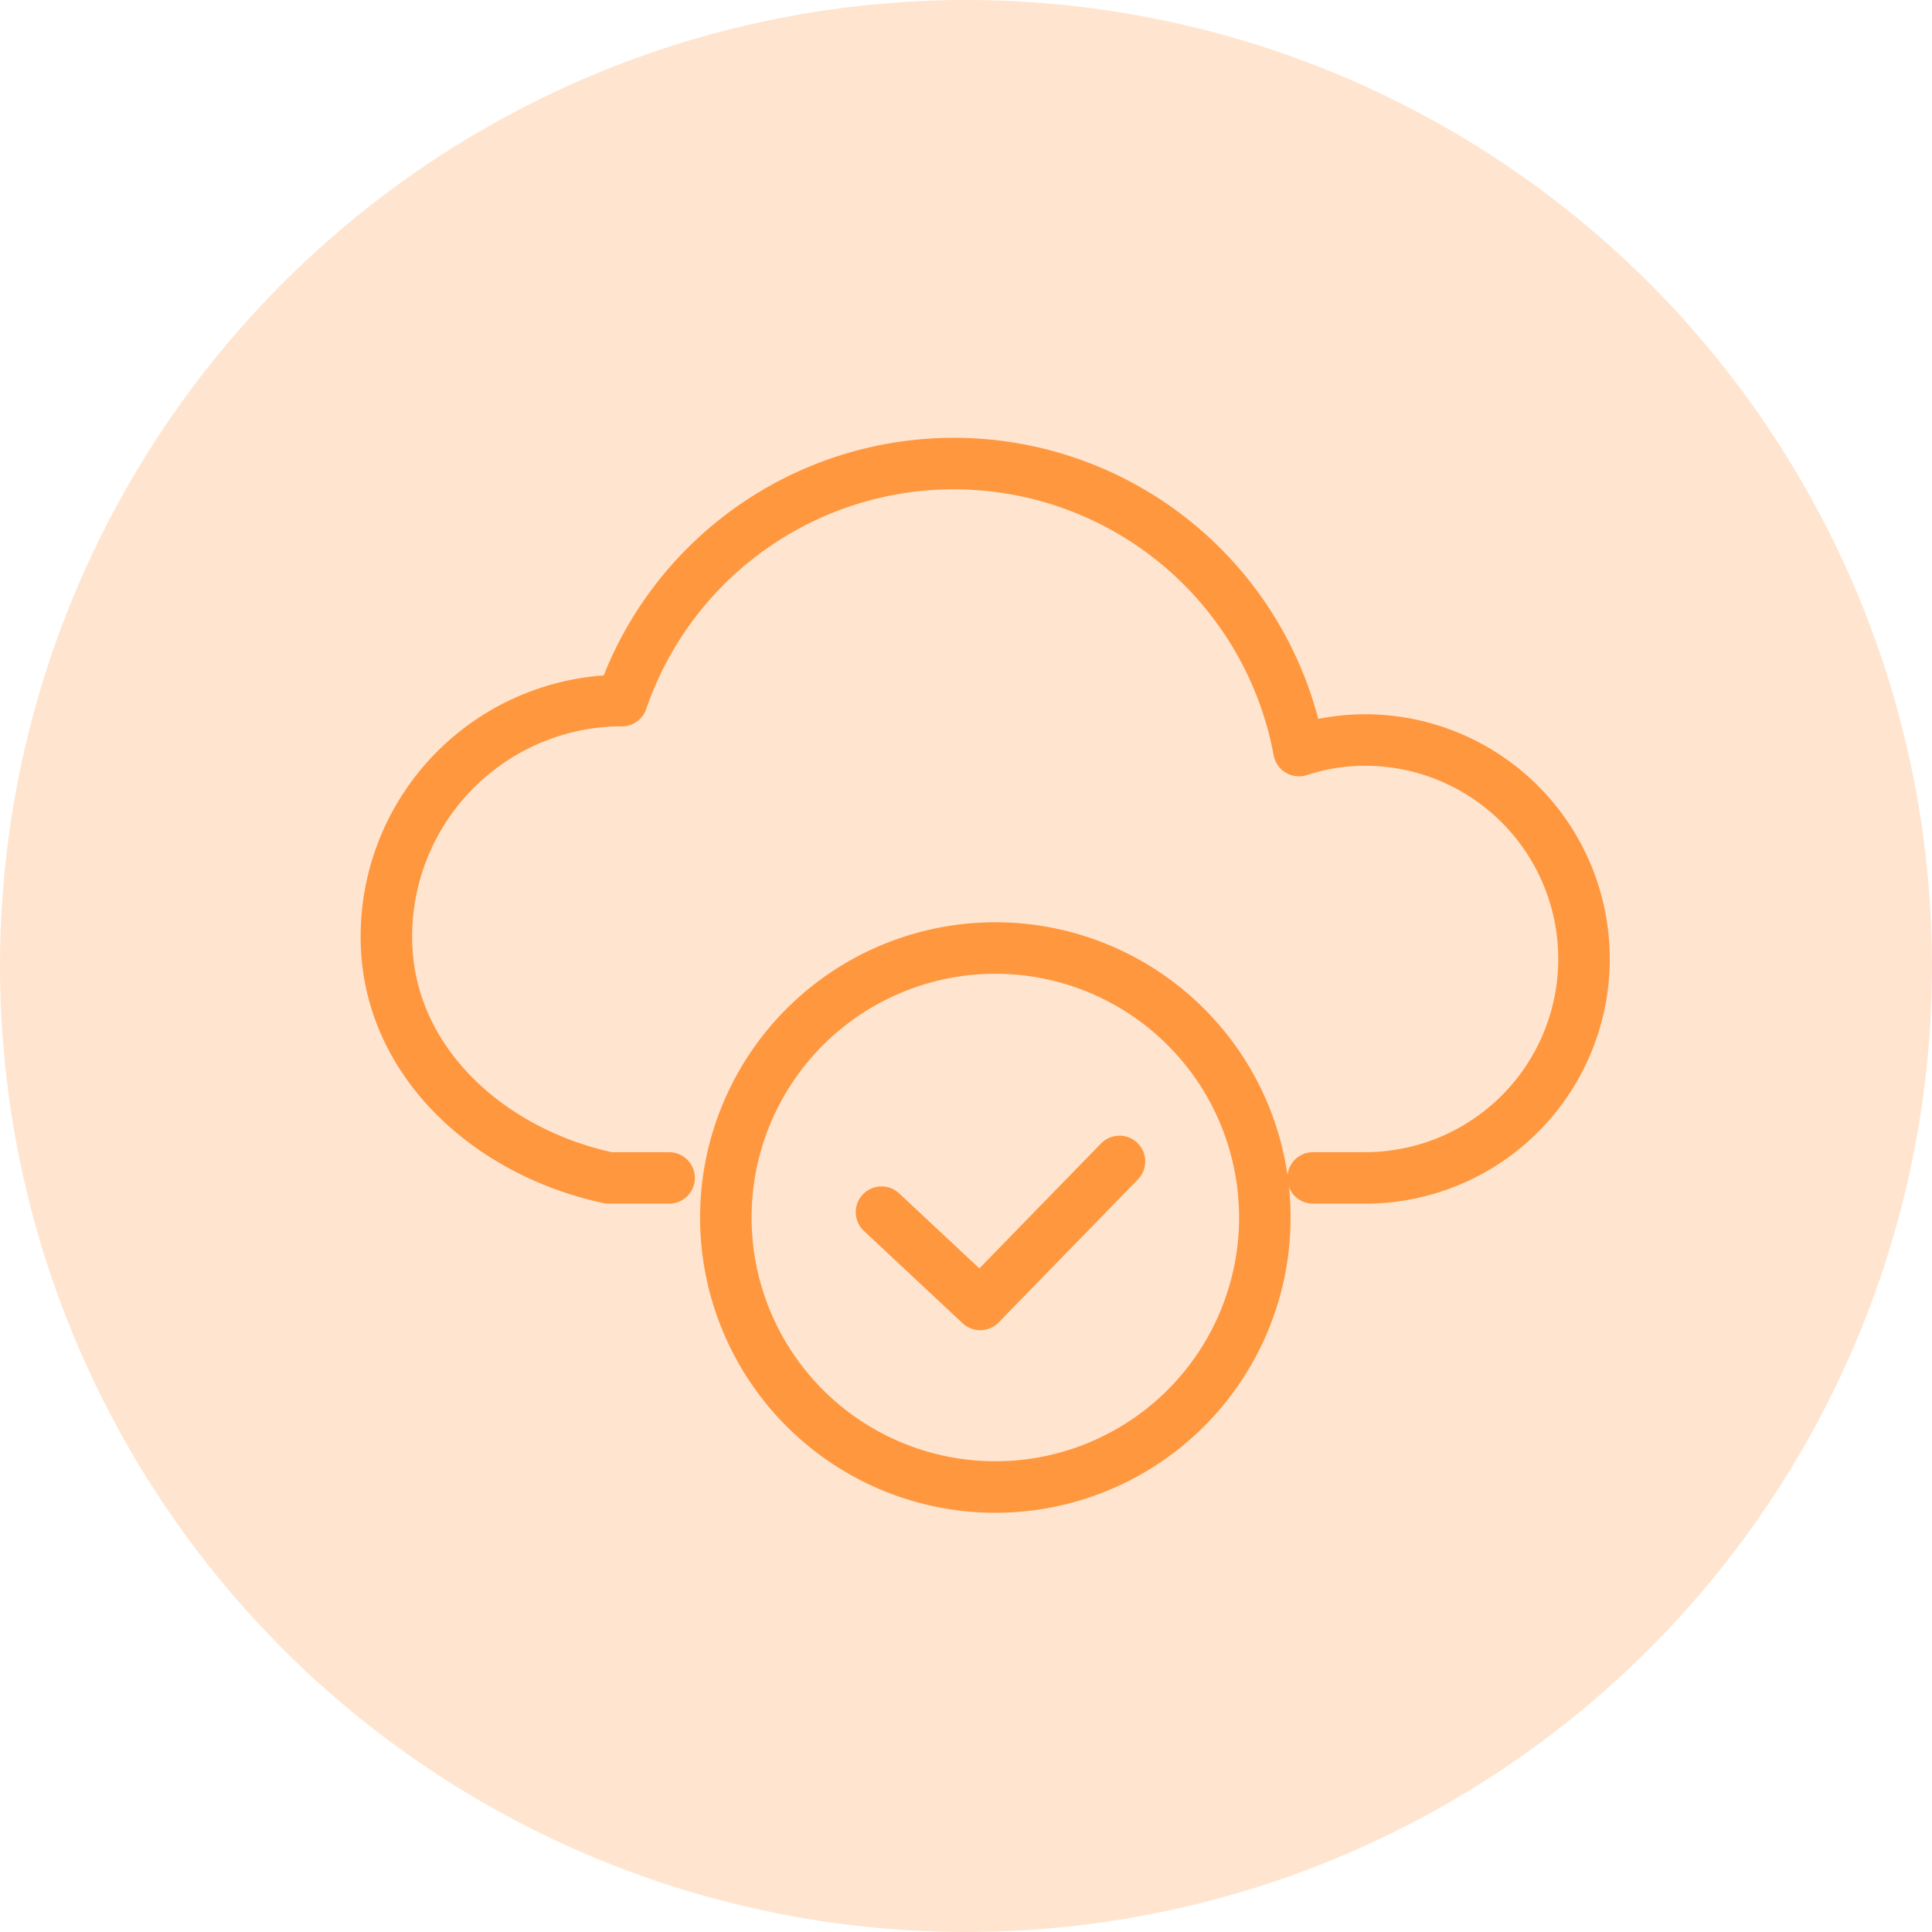
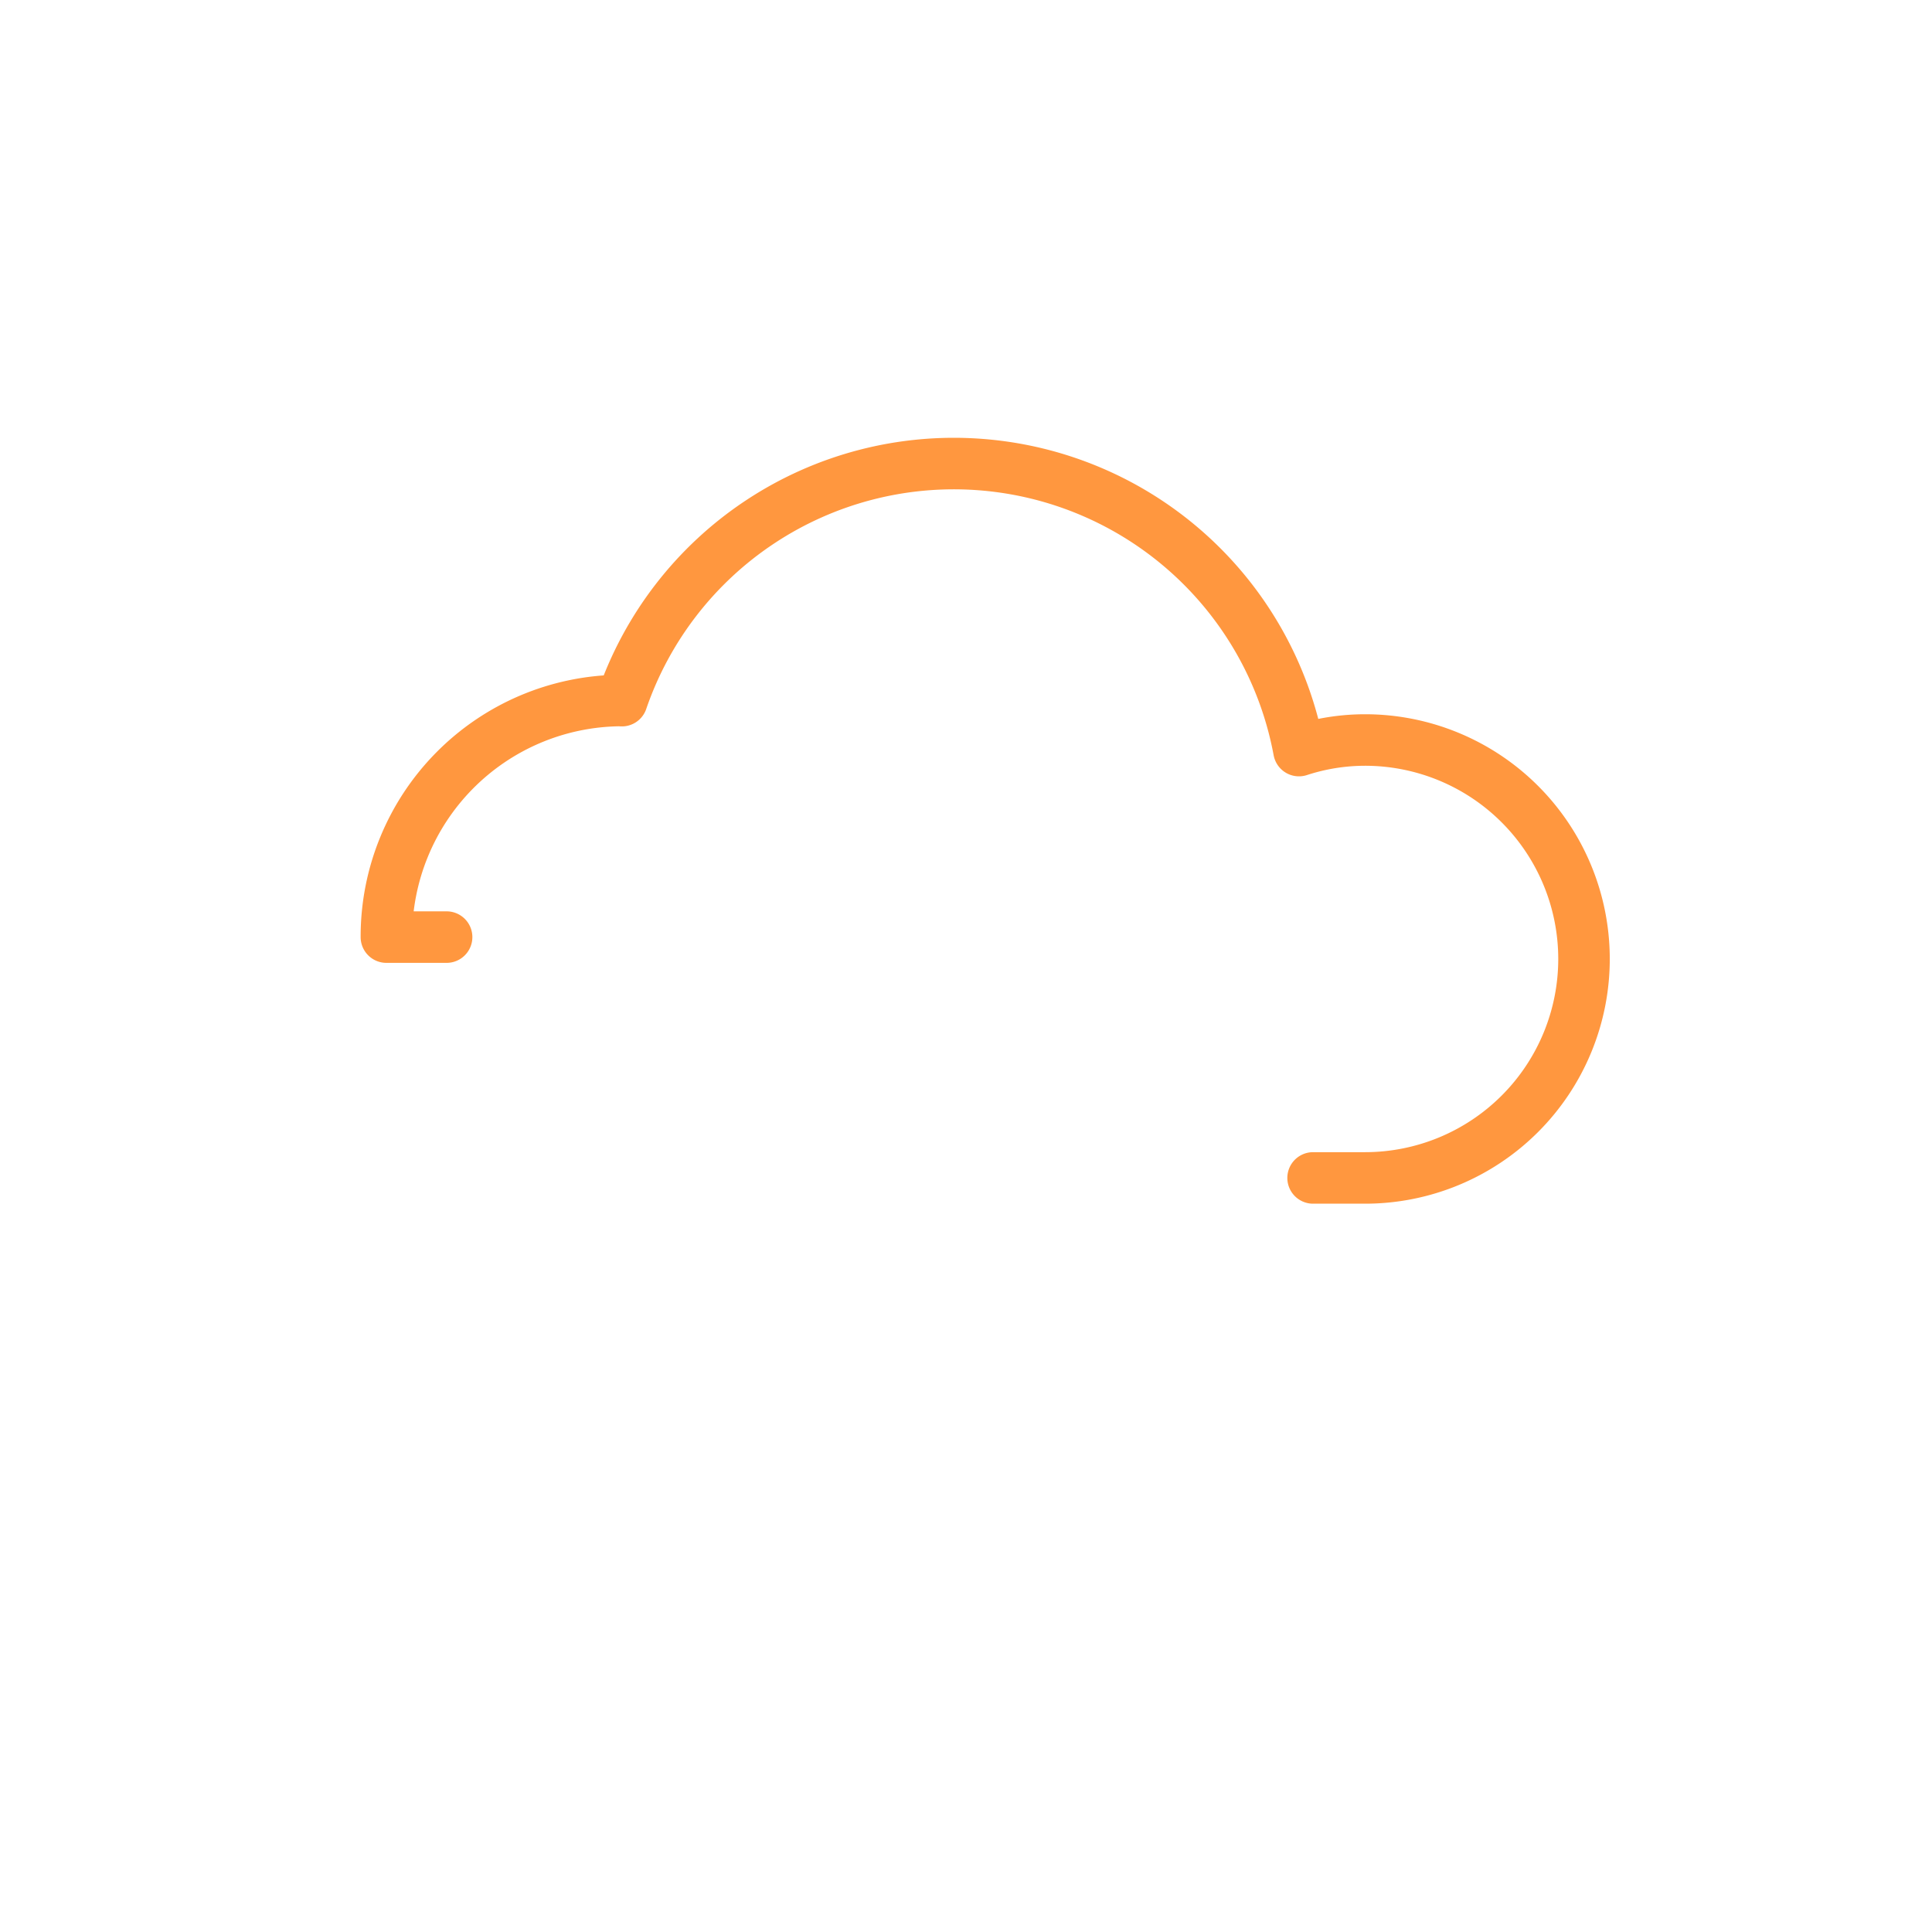
<svg xmlns="http://www.w3.org/2000/svg" width="75" height="75" viewBox="0 0 75 75">
  <g id="Group_1" data-name="Group 1" transform="translate(-316 -649)">
    <g id="ICON" transform="translate(316 649)">
-       <circle id="Oval" cx="37.5" cy="37.5" r="37.5" fill="#ffe5cf" />
-     </g>
+       </g>
    <g id="Group_7" data-name="Group 7" transform="translate(331 667)">
-       <path id="Stroke_1" data-name="Stroke 1" d="M20.925,10.463A10.462,10.462,0,1,1,10.463,0,10.463,10.463,0,0,1,20.925,10.463Z" transform="translate(13.176 18.802)" fill="none" stroke="#ff973f" stroke-linecap="round" stroke-linejoin="round" stroke-miterlimit="10" stroke-width="2" />
-       <path id="Stroke_3" data-name="Stroke 3" d="M0,1.969,3.832,5.552,9.239,0" transform="translate(19.22 27.086)" fill="none" stroke="#ff973f" stroke-linecap="round" stroke-linejoin="round" stroke-miterlimit="10" stroke-width="2" />
-       <path id="Stroke_5" data-name="Stroke 5" d="M35.974,27.728h2.017a8.5,8.5,0,0,0,0-17,8.271,8.271,0,0,0-2.565.41A13.626,13.626,0,0,0,9.14,9.2c-.034,0-.066-.005-.1-.005A9.162,9.162,0,0,0,0,18.379c0,4.773,3.951,8.349,8.637,9.349h2.337" transform="translate(0 -0.001)" fill="none" stroke="#ff973f" stroke-linecap="round" stroke-linejoin="round" stroke-miterlimit="10" stroke-width="2" />
+       <path id="Stroke_5" data-name="Stroke 5" d="M35.974,27.728h2.017a8.5,8.5,0,0,0,0-17,8.271,8.271,0,0,0-2.565.41A13.626,13.626,0,0,0,9.14,9.2c-.034,0-.066-.005-.1-.005A9.162,9.162,0,0,0,0,18.379h2.337" transform="translate(0 -0.001)" fill="none" stroke="#ff973f" stroke-linecap="round" stroke-linejoin="round" stroke-miterlimit="10" stroke-width="2" />
    </g>
  </g>
</svg>